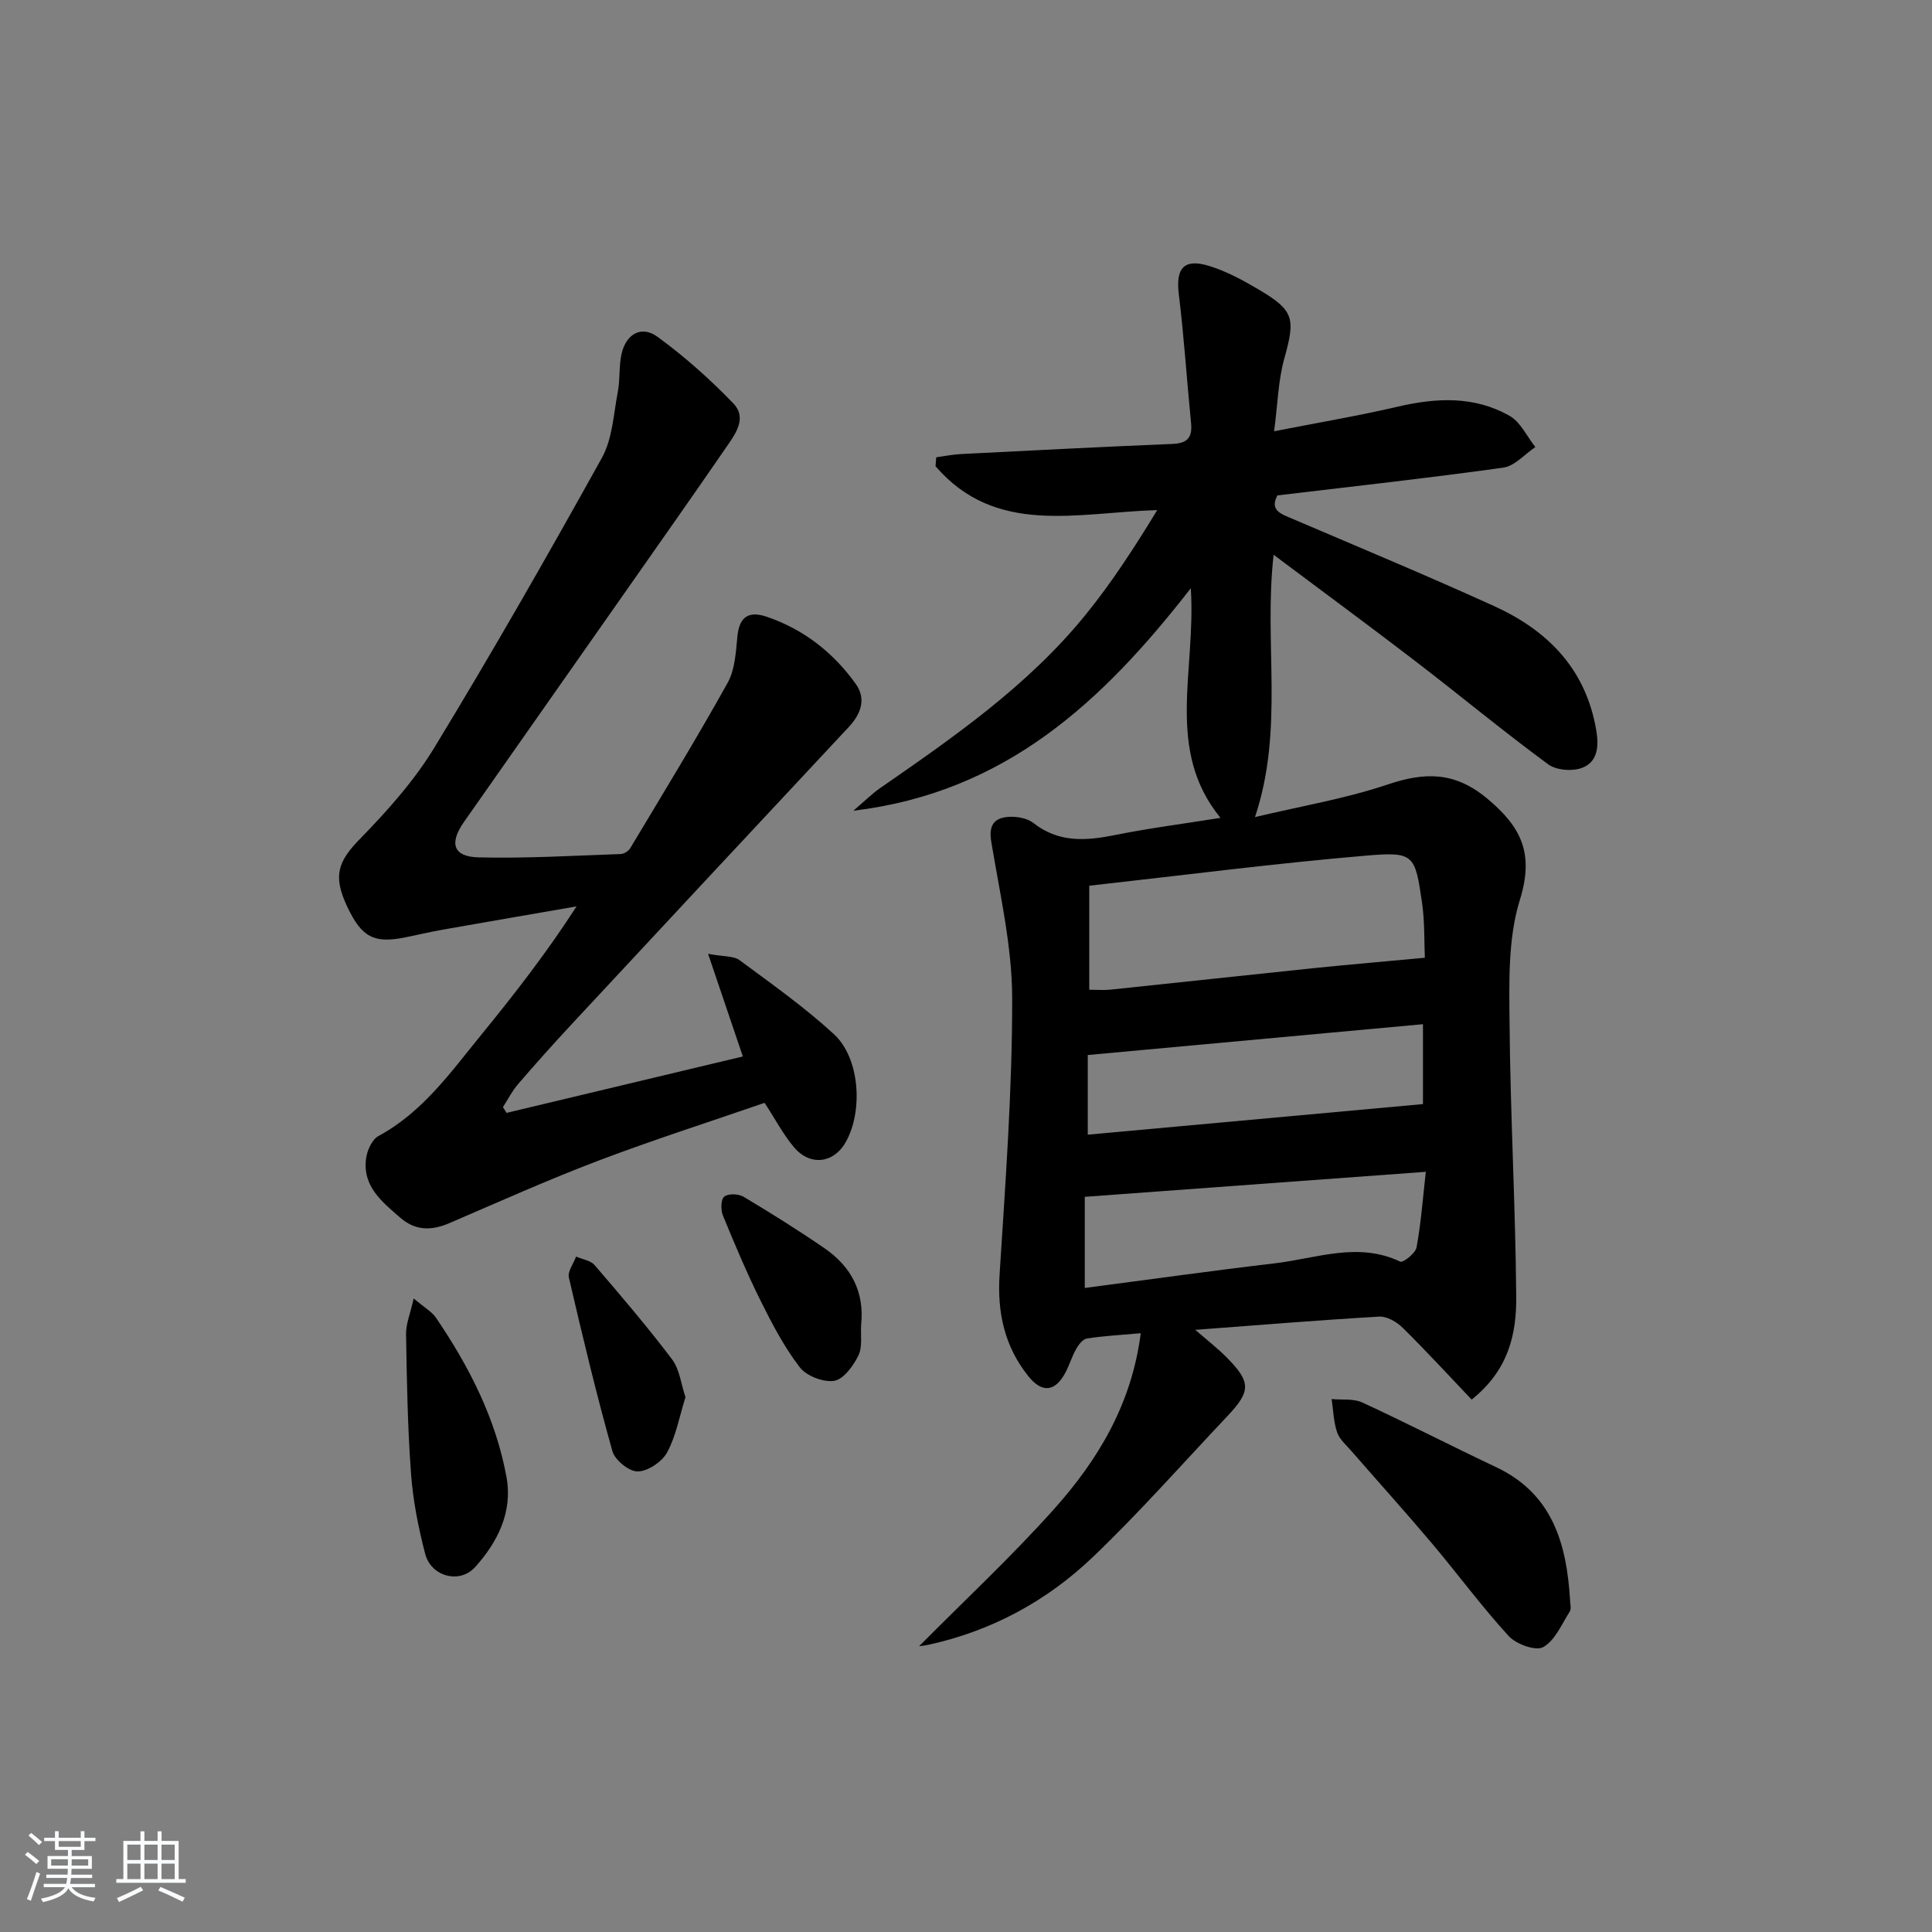
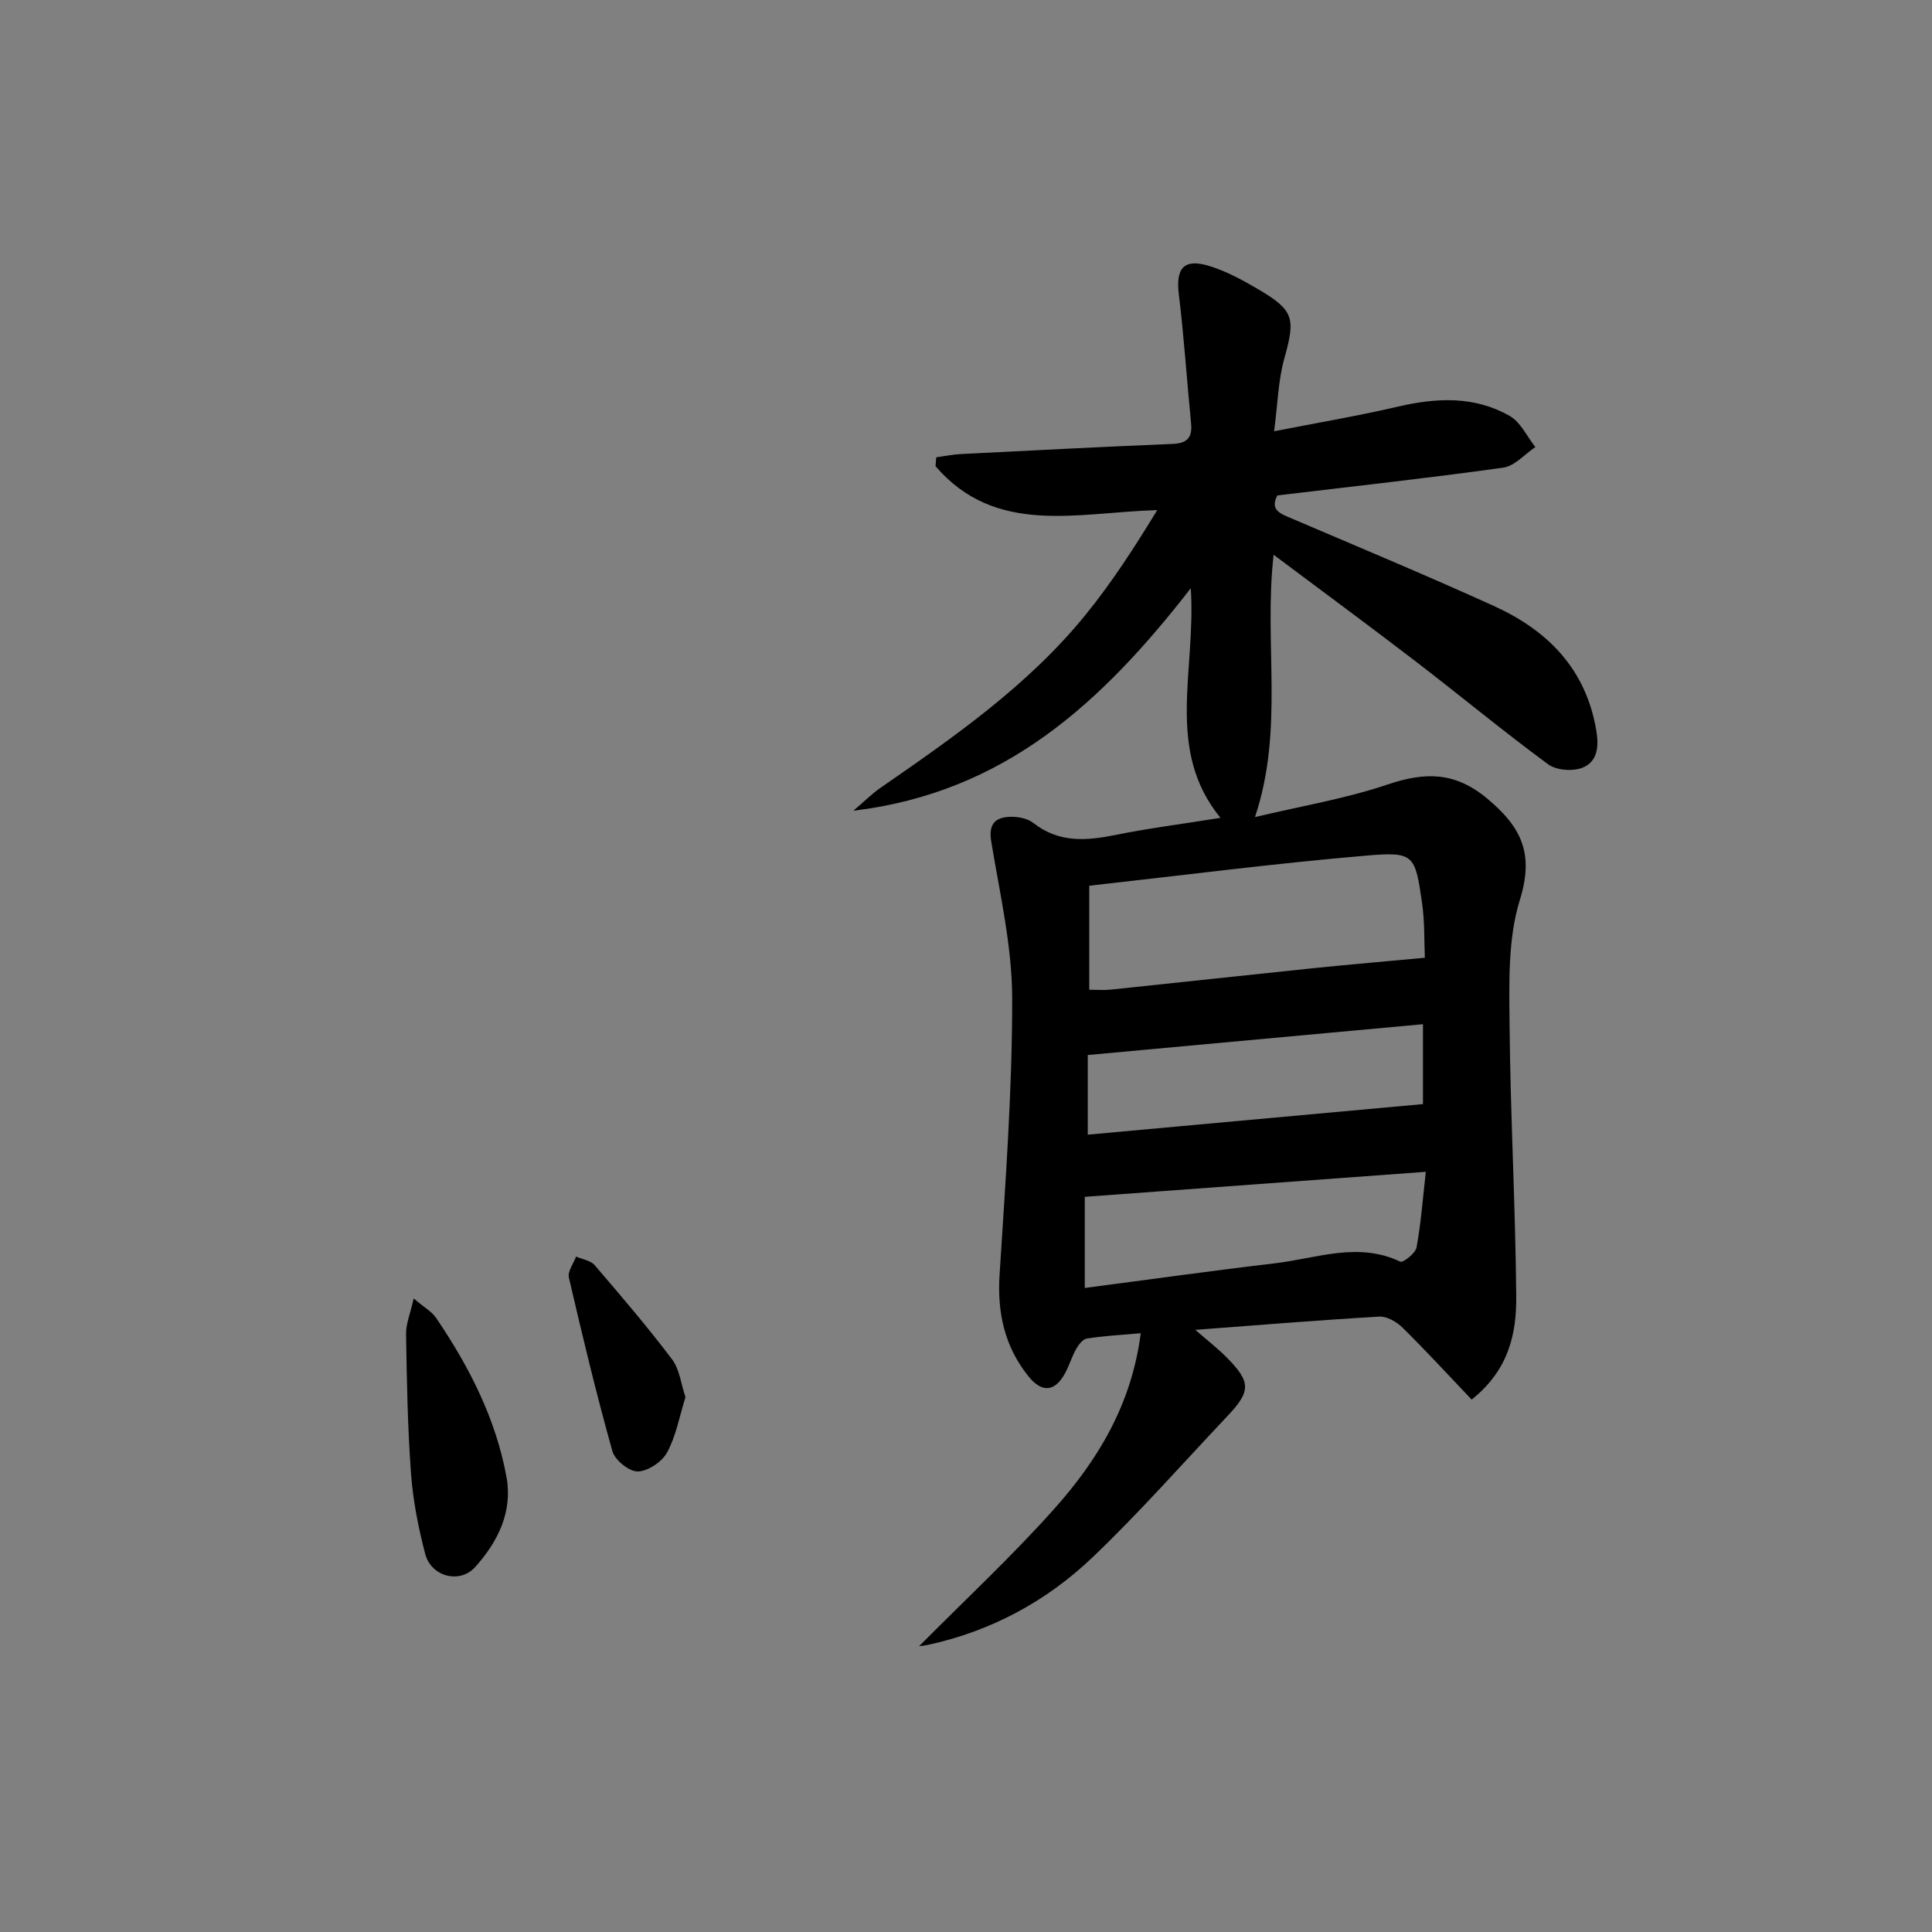
<svg xmlns="http://www.w3.org/2000/svg" enable-background="new 0 0 400 400" viewBox="0 0 400 400">
  <rect x="0" y="0" width="400" height="400" fill="#808080" stroke="none" />
-   <path d="m5.17 384 .55-.58c.85.61 1.65 1.24 2.4 1.87l-.59.64c-.83-.73-1.62-1.38-2.36-1.93m1.22 9.53-.82-.34c.71-1.76 1.37-3.64 1.98-5.63.24.13.5.25.76.36-.6 1.67-1.24 3.54-1.92 5.61m-.5-13.5.57-.54c.56.44 1.31 1.06 2.26 1.87l-.65.64c-.67-.66-1.4-1.32-2.18-1.97m3.25.46h2.24v-1.36h.77v1.36h4.57v-1.36h.76v1.36h2.28v.69h-2.28v1.84h-2.64v1.26h4.18v2.64h-4.21c0 .45-.02.86-.05 1.21h4.32v.69h-4.38c-.04.34-.1.75-.19 1.22h5.15v.69h-4.82c.87 1.19 2.51 1.92 4.93 2.19-.17.31-.3.57-.37.76-2.77-.49-4.52-1.41-5.26-2.76-.56 1.26-2.3 2.23-5.24 2.9-.12-.24-.26-.48-.43-.72 2.73-.55 4.38-1.34 4.96-2.38h-4.38v-.69h4.65c.1-.38.17-.79.21-1.22h-4.32v-.69h4.4c.03-.34.05-.75.05-1.21h-4.2v-2.64h4.23v-1.26h-2.69v-1.84h-2.24zm1.46 4.46v1.29h3.45c.01-.4.02-.57.01-.53v-.32-.45h-3.46zm1.55-2.59h4.57v-1.19h-4.57zm6.11 2.59h-3.42v.77c-.01.19-.01.37-.02.53h3.44z" fill="#fafbfc" />
-   <path d="m32.63 379.16h.82v1.98h3.54v7.89h1.46v.78h-14.37v-.78h1.46v-7.89h3.54v-1.98h.82v1.98h2.73zm-3.49 11.48.5.73c-1.61.82-3.28 1.63-5 2.42-.13-.27-.28-.55-.44-.82 1.75-.73 3.4-1.5 4.94-2.33m-2.78-5.55h2.73v-3.18h-2.73zm0 3.95h2.73v-3.2h-2.73zm3.54-3.95h2.73v-3.18h-2.73zm0 3.95h2.73v-3.2h-2.73zm7.89 4.68c-1.84-.92-3.51-1.7-5.02-2.32l.45-.73c1.89.8 3.57 1.55 5.04 2.23zm-1.62-11.81h-2.73v3.18h2.73zm-2.73 7.13h2.73v-3.2h-2.73z" fill="#fafbfc" />
  <g fill="#000001">
    <path d="m236.18 276.03c-4.28.38-7.73.56-11.13 1.09-.85.13-1.73 1.26-2.23 2.15-.9 1.58-1.41 3.37-2.27 4.97-2.12 3.95-4.83 4.21-7.65.68-4.91-6.15-6.45-13.12-5.95-20.99 1.21-19.07 2.64-38.17 2.61-57.26-.02-10.81-2.56-21.65-4.33-32.41-.56-3.37.57-4.91 3.51-5.13 1.72-.13 3.91.24 5.2 1.25 5.28 4.16 10.95 3.71 17 2.49 6.82-1.38 13.74-2.26 21.75-3.54-11.54-14.13-5.02-30.38-6.15-47.54-18.32 23.56-38.41 42.29-69.86 46.06 2.47-2.11 3.87-3.52 5.48-4.64 15.35-10.63 30.71-21.28 42.61-35.94 5.48-6.75 10.22-14.1 14.82-21.66-16.57.48-33.38 5.44-45.9-9.08.05-.62.1-1.23.15-1.85 1.68-.23 3.36-.58 5.05-.67 14.62-.74 29.23-1.5 43.85-2.1 3.04-.12 4.15-1.28 3.86-4.26-.88-8.91-1.45-17.85-2.54-26.73-.66-5.37 1.02-7.47 6.28-5.86 3.6 1.1 7.03 2.98 10.3 4.91 7.33 4.33 7.57 5.99 5.26 14.27-1.27 4.54-1.36 9.4-2.11 15.05 9.16-1.8 17.43-3.19 25.58-5.09 8.03-1.87 15.91-2.26 23.22 1.93 2.25 1.29 3.55 4.24 5.29 6.43-2.21 1.47-4.27 3.93-6.64 4.26-15.45 2.16-30.96 3.86-46.77 5.75-1.66 3.11.77 3.84 3.16 4.86 13.9 5.94 27.86 11.76 41.62 18.01 11.17 5.07 19.1 13.03 21.25 25.82.58 3.43.18 6.42-2.78 7.65-2.01.84-5.47.6-7.18-.66-9.38-6.9-18.35-14.35-27.6-21.44-9.47-7.26-19.08-14.33-29.25-21.95-2.09 18.29 2.25 36.04-3.86 54.31 9.58-2.28 18.73-3.81 27.41-6.73 7.75-2.61 13.93-2.73 20.69 2.91 7.13 5.94 9.7 11.44 6.74 20.97-2.49 8.02-2.21 17.08-2.13 25.68.16 18.79 1.22 37.58 1.38 56.38.07 7.67-1.5 15.23-9.23 21.39-4.75-4.99-9.4-10.06-14.29-14.88-1.22-1.21-3.26-2.39-4.85-2.3-12.44.72-24.86 1.75-38.08 2.74 2.44 2.12 4.56 3.76 6.44 5.65 5.11 5.14 5.12 7.02.21 12.21-9.25 9.79-18.17 19.92-27.89 29.21-9.5 9.07-20.9 15.25-33.9 18.11-.64.14-1.3.24-1.95.31-.11.01-.24-.21-.05-.03 9.34-9.42 19.07-18.48 27.9-28.35 9.03-10.12 16.04-21.58 17.95-36.41zm58.82-77.74c-.15-3.2 0-7.37-.59-11.44-1.44-9.88-1.63-10.55-11.47-9.71-19.09 1.62-38.11 4.09-57.42 6.24v21.53c1.53 0 3 .13 4.44-.02 14.19-1.48 28.37-3.03 42.55-4.5 7.2-.73 14.4-1.34 22.49-2.1zm.2 44.32c-24.26 1.78-47.22 3.46-70.61 5.18v18.87c13.44-1.76 26.4-3.58 39.39-5.11 8.59-1.01 17.17-4.51 25.93-.34.58.28 3.15-1.74 3.37-2.95.92-4.98 1.29-10.06 1.92-15.65zm-69.99-7.69c23.5-2.14 46.47-4.24 69.4-6.33 0-5.19 0-10.6 0-16.54-23.36 2.15-46.36 4.26-69.4 6.38z" />
-     <path d="m104.88 230.41c16.29-3.89 32.59-7.78 48.92-11.68-2.23-6.58-4.48-13.22-7.2-21.25 3.29.61 5.3.41 6.5 1.3 6.66 4.93 13.48 9.75 19.56 15.34 5.37 4.94 6.07 15.87 2.45 22.33-2.45 4.38-7.32 5.05-10.68 1.12-2.24-2.62-3.86-5.77-6.13-9.24-11.35 3.92-23 7.65-34.43 11.98-10.4 3.95-20.56 8.51-30.79 12.91-3.69 1.59-7.02 1.65-10.2-1.1-3.81-3.31-7.89-6.53-7.08-12.33.23-1.65 1.23-3.87 2.56-4.59 9.13-4.93 14.92-13.16 21.21-20.87 6.91-8.46 13.62-17.09 19.8-26.67-9.24 1.6-18.48 3.19-27.72 4.82-2.61.46-5.18 1.08-7.78 1.6-6.48 1.3-8.99-.04-11.98-6.36-3.05-6.46-1.87-9.42 2.69-14.09 5.65-5.79 11.19-12 15.37-18.88 11.99-19.72 23.46-39.77 34.66-59.95 2.21-3.98 2.42-9.1 3.31-13.74.5-2.58.18-5.34.79-7.89.97-4.09 4.13-5.84 7.43-3.43 5.59 4.08 10.84 8.75 15.65 13.74 3.07 3.18.3 6.59-1.65 9.44-6.6 9.59-13.3 19.11-19.98 28.64-11.36 16.21-22.75 32.41-34.11 48.63-3.09 4.42-2.22 7.19 3.03 7.32 9.79.24 19.61-.35 29.41-.69.69-.02 1.64-.61 2-1.22 6.81-11.37 13.73-22.68 20.17-34.25 1.53-2.75 1.69-6.39 2.02-9.67.41-4.09 2.44-5.22 6.06-3.99 7.64 2.6 13.76 7.39 18.41 13.87 2.24 3.11 1.13 6.23-1.43 8.97-19.19 20.53-38.35 41.08-57.49 61.66-3.74 4.02-7.4 8.12-10.98 12.28-1.23 1.42-2.09 3.16-3.12 4.75.26.41.51.8.75 1.19z" />
-     <path d="m325.06 331.19c0 .83.32 1.86-.06 2.46-1.67 2.63-3.05 5.99-5.5 7.37-1.54.86-5.58-.6-7.13-2.28-5.59-6.1-10.52-12.82-15.86-19.15-5.46-6.47-11.13-12.76-16.69-19.14-1.09-1.25-2.49-2.44-2.99-3.92-.73-2.17-.79-4.57-1.13-6.87 2.13.21 4.52-.14 6.35.71 9.31 4.3 18.44 9.01 27.71 13.39 11.69 5.52 14.58 15.85 15.3 27.43z" />
    <path d="m85.65 268.83c2.26 1.92 3.76 2.74 4.62 4 6.87 10.11 12.4 20.91 14.6 33.01 1.3 7.17-1.81 13.42-6.52 18.63-3.17 3.5-9.07 1.97-10.31-2.73-1.42-5.43-2.53-11.03-2.94-16.62-.71-9.6-.87-19.24-1.03-28.87-.05-2.1.86-4.21 1.58-7.42z" />
-     <path d="m178.29 274.26c-.14 2.15.31 4.6-.57 6.39-1.06 2.14-3.06 4.91-5 5.23-2.23.36-5.74-.99-7.13-2.79-3.21-4.17-5.71-8.95-8.07-13.69-2.87-5.78-5.39-11.75-7.84-17.72-.47-1.15-.46-3.33.26-3.93.8-.67 2.96-.6 4 .02 5.69 3.4 11.31 6.92 16.77 10.67 5.45 3.75 8.3 8.96 7.58 15.82z" />
    <path d="m141.92 289.27c-1.27 4.05-1.96 8.06-3.81 11.45-1.06 1.94-3.96 3.89-6.07 3.93-1.78.04-4.73-2.35-5.25-4.2-3.34-11.89-6.22-23.92-9.01-35.95-.29-1.26.96-2.88 1.49-4.34 1.3.57 3 .8 3.84 1.77 5.49 6.39 10.97 12.81 16.05 19.53 1.55 2.08 1.85 5.12 2.76 7.81z" />
  </g>
</svg>